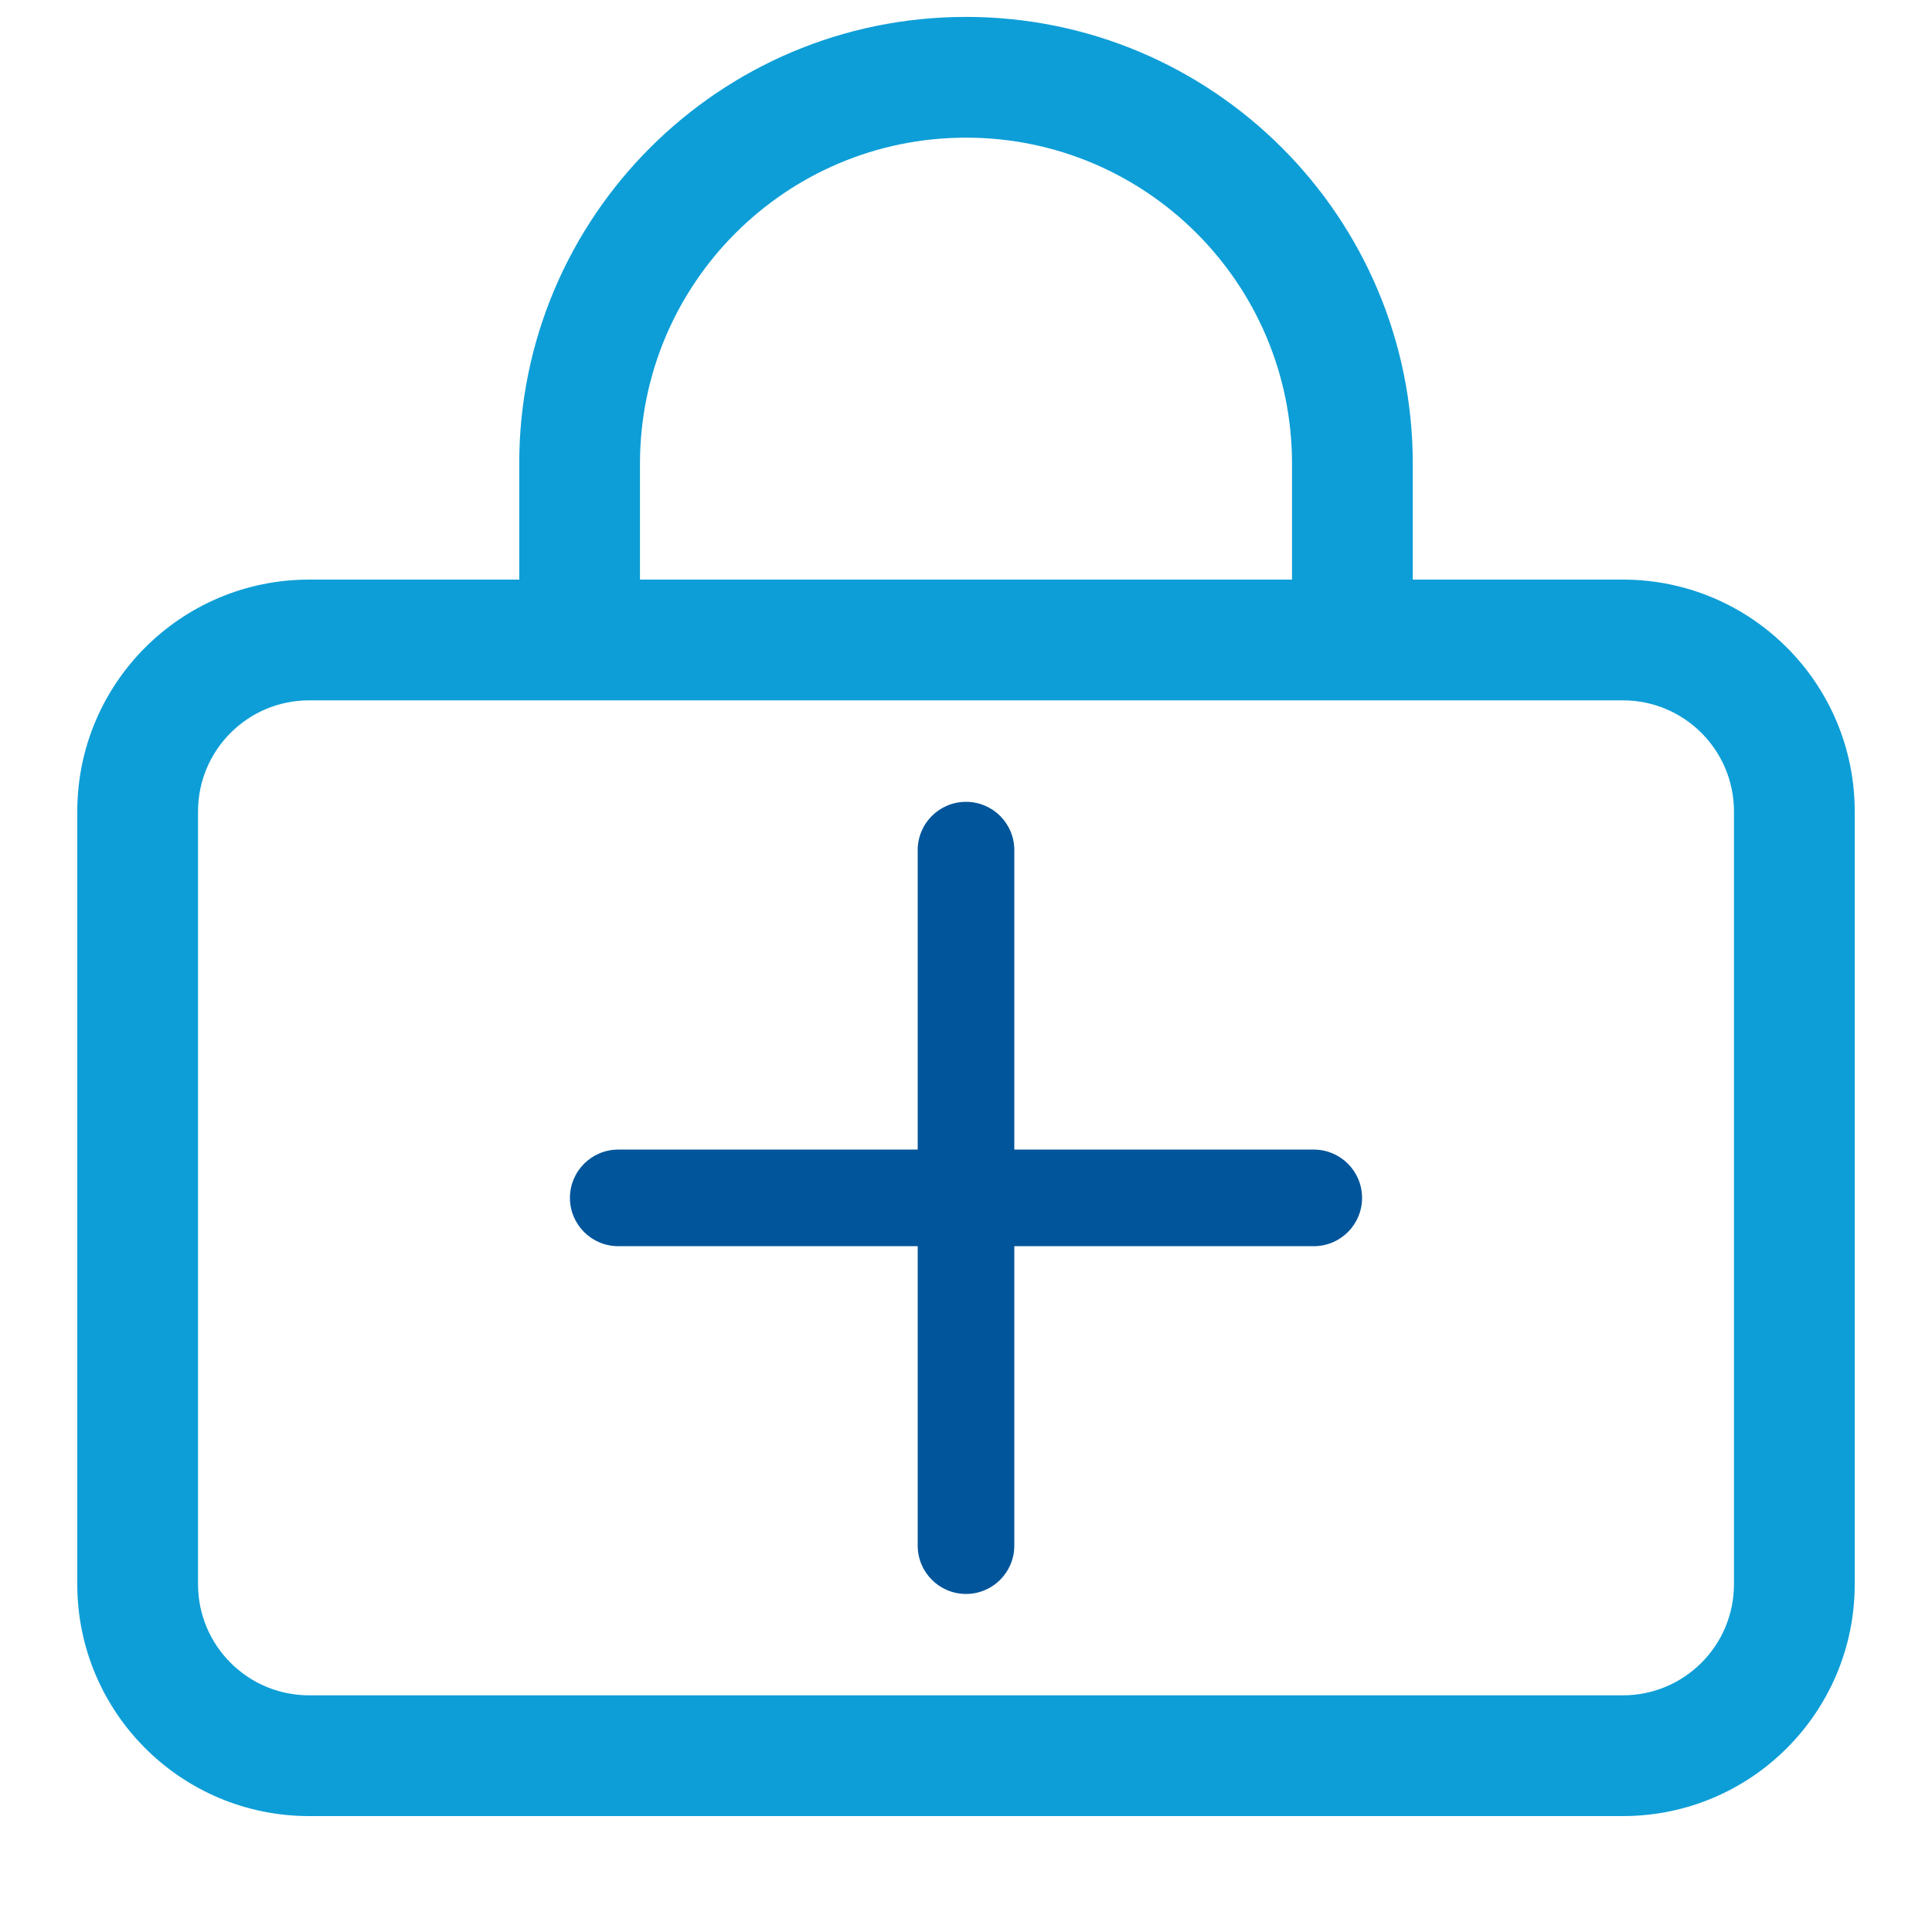
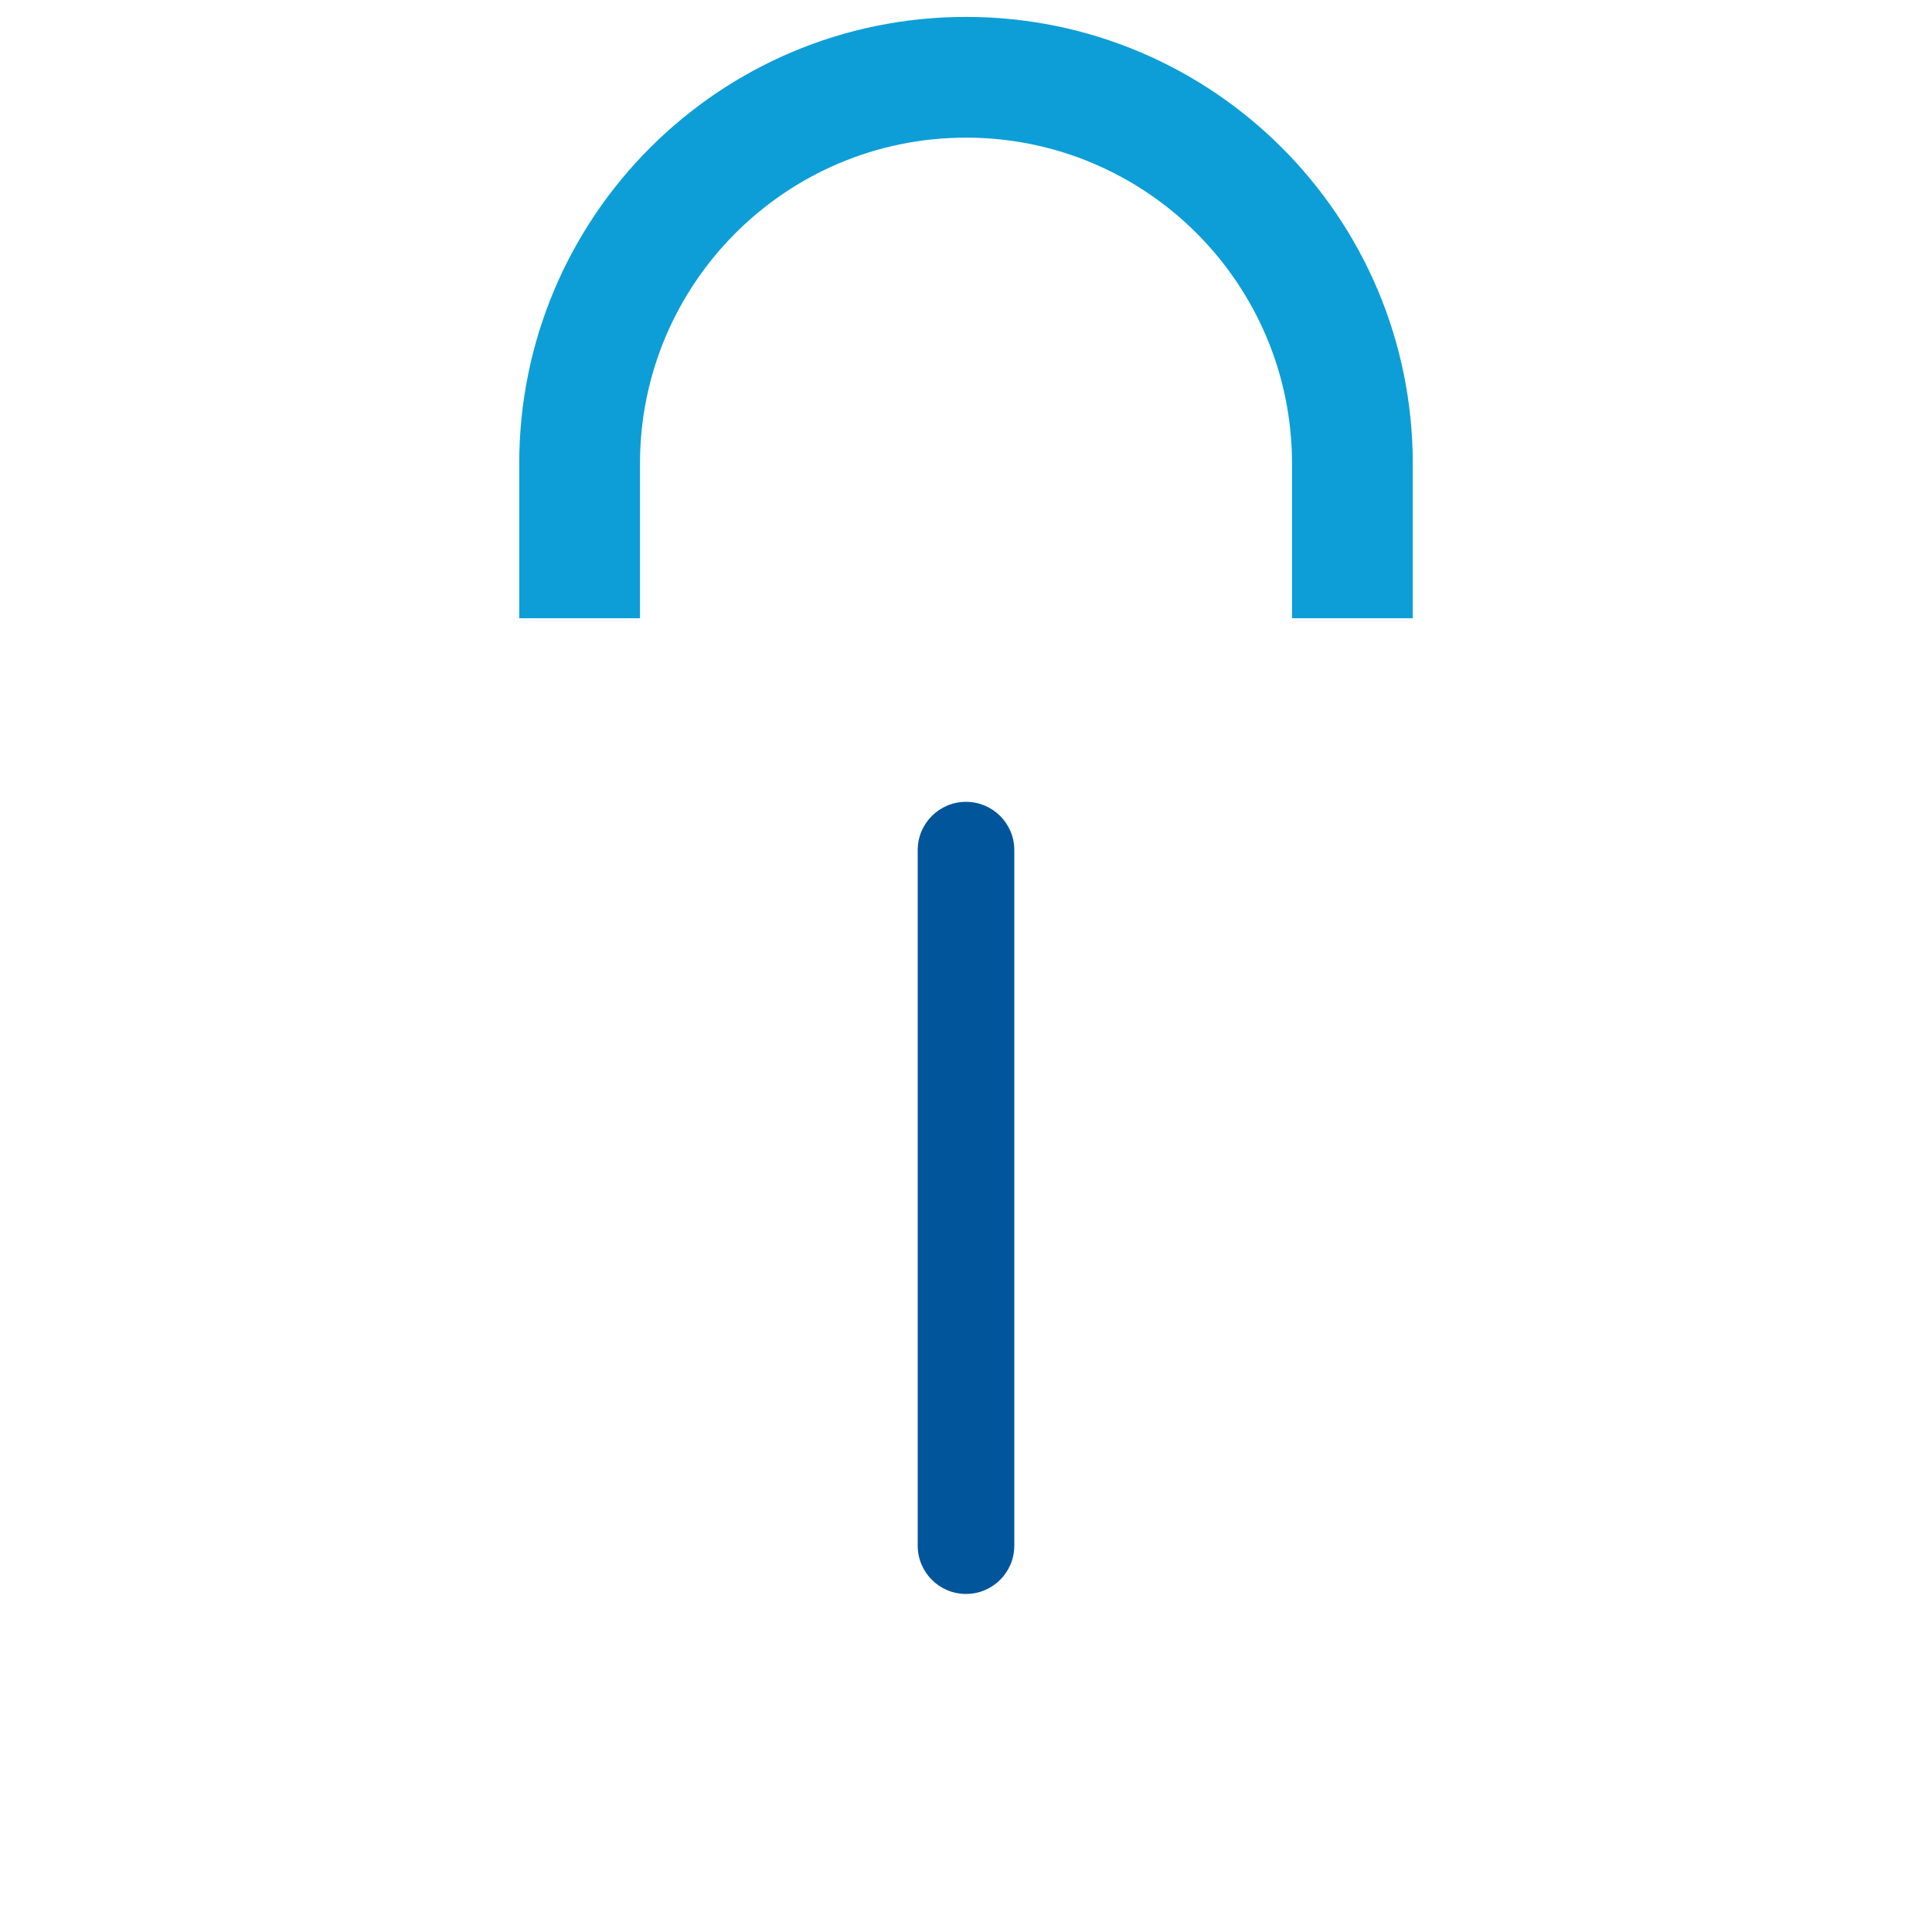
<svg xmlns="http://www.w3.org/2000/svg" width="40" height="40" viewBox="0 0 40 40" fill="none">
-   <path fill-rule="evenodd" clip-rule="evenodd" d="M33.6 14.5H6.4C5.13 14.5 4.1 15.53 4.1 16.8V32.8C4.1 34.07 5.13 35.1 6.4 35.1H33.6C34.87 35.1 35.9 34.07 35.9 32.8V16.8C35.9 15.53 34.87 14.5 33.6 14.5ZM6.4 12C3.749 12 1.6 14.149 1.6 16.8V32.8C1.6 35.451 3.749 37.6 6.4 37.6H33.6C36.251 37.6 38.4 35.451 38.4 32.8V16.8C38.4 14.149 36.251 12 33.6 12H6.4Z" fill="#0D9ED7" />
  <path fill-rule="evenodd" clip-rule="evenodd" d="M10.75 9.6C10.75 4.491 14.891 0.35 20 0.35C25.109 0.35 29.25 4.491 29.25 9.6V12.8H26.75V9.6C26.75 5.872 23.728 2.85 20 2.85C16.272 2.85 13.25 5.872 13.25 9.6V12.8H10.75V9.6Z" fill="#0D9ED7" />
  <path fill-rule="evenodd" clip-rule="evenodd" d="M20 16.601C20.553 16.601 21 17.048 21 17.601V32.001C21 32.553 20.553 33.001 20 33.001C19.448 33.001 19 32.553 19 32.001V17.601C19 17.048 19.448 16.601 20 16.601Z" fill="#00559B" />
-   <path fill-rule="evenodd" clip-rule="evenodd" d="M28.2 24.801C28.2 25.353 27.753 25.801 27.2 25.801L12.8 25.801C12.248 25.801 11.8 25.353 11.8 24.801C11.8 24.248 12.248 23.801 12.8 23.801L27.2 23.801C27.753 23.801 28.2 24.248 28.2 24.801Z" fill="#00559B" />
</svg>